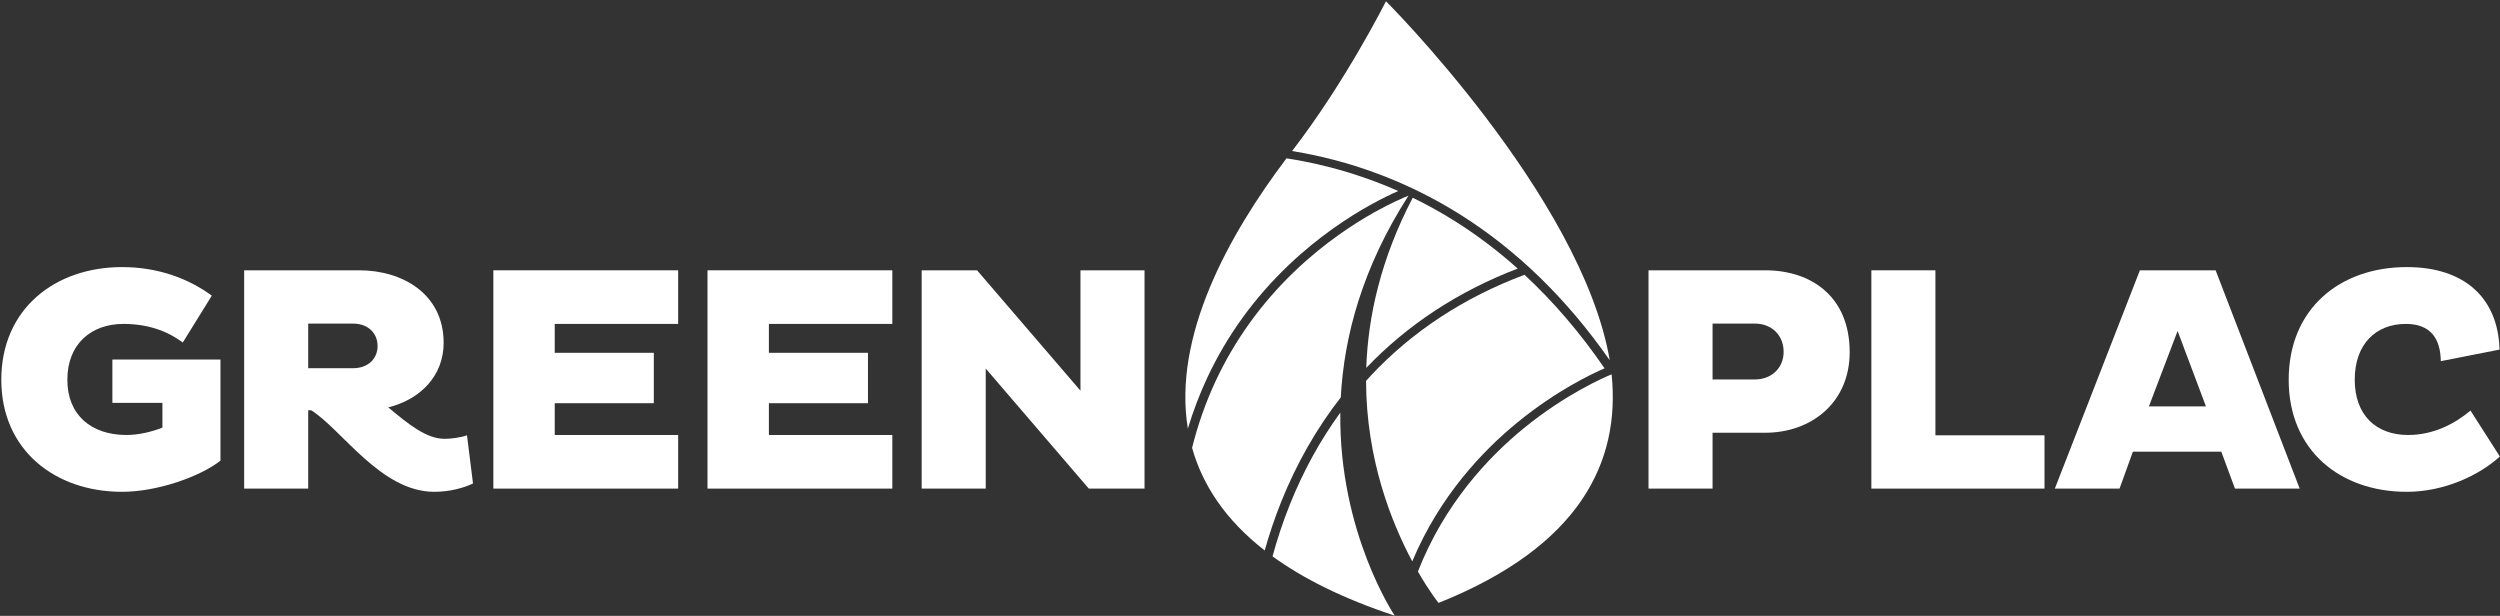
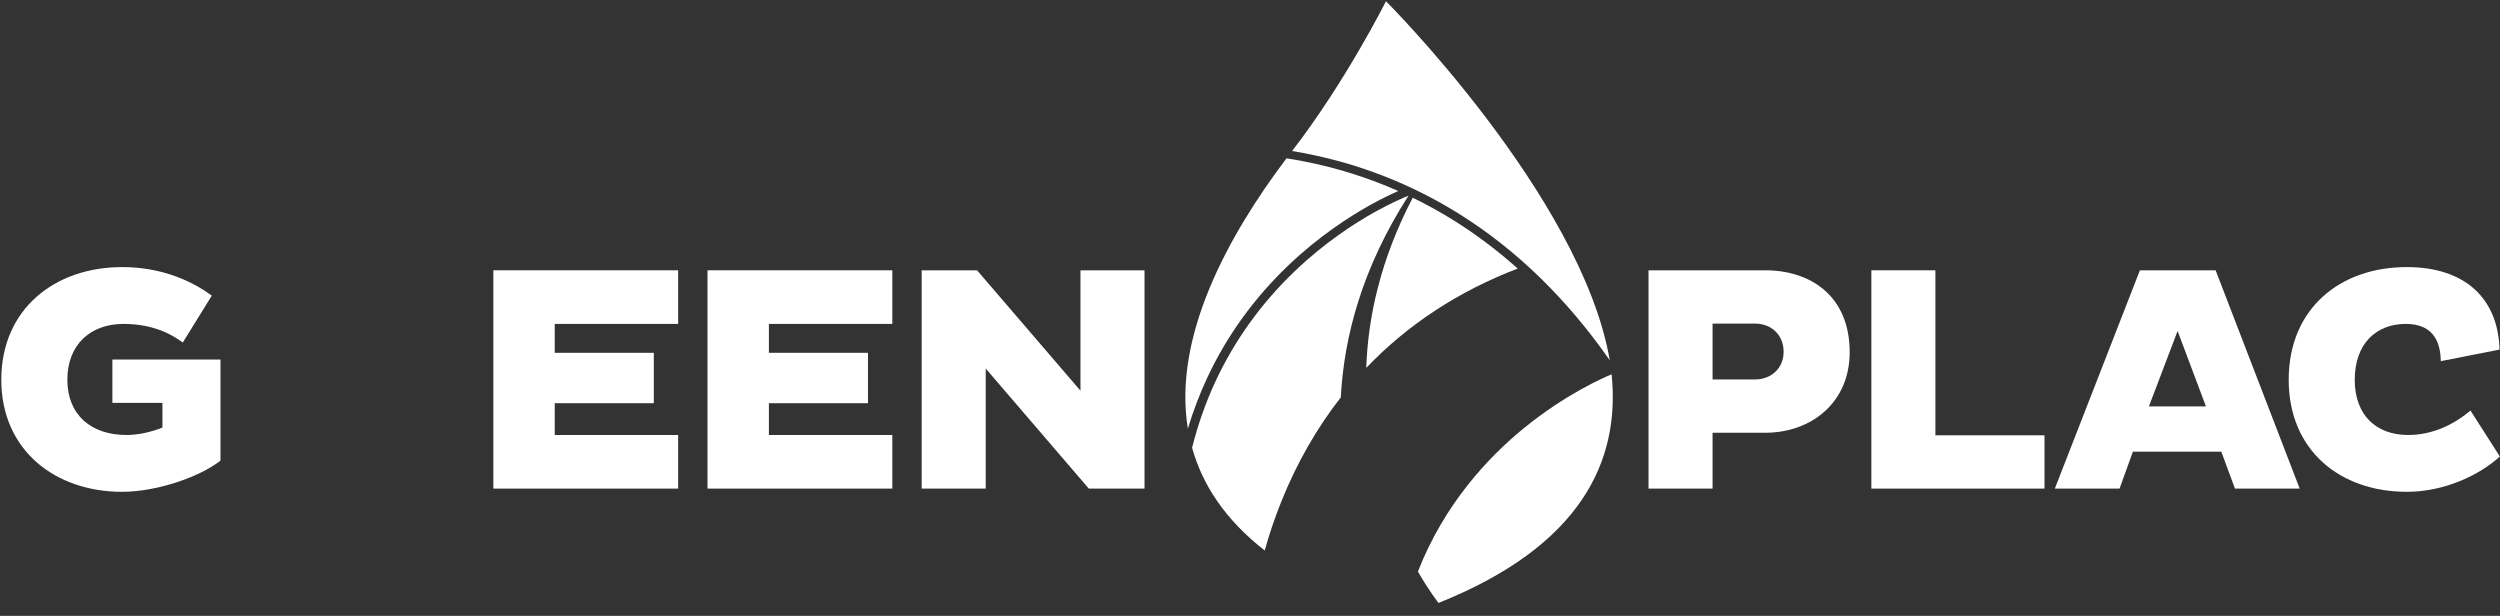
<svg xmlns="http://www.w3.org/2000/svg" width="617" height="152" viewBox="0 0 617 152" fill="none">
  <rect x="0" y="0" width="617" height="152" fill="#333333" stroke="none" />
  <g clip-path="url(#clip0_79_3219)">
    <path d="M27.736 99.432H40.087V105.533C37.288 106.642 34.076 107.355 31.194 107.355C22.549 107.355 16.622 102.443 16.622 93.728C16.622 84.854 22.549 79.942 30.453 79.942C36.217 79.942 41.075 81.526 45.109 84.537L52.272 72.97C46.674 68.85 39.181 65.918 30.124 65.918C13.575 65.918 0.32 76.218 0.32 93.728C0.32 111.079 13.575 121.378 30.124 121.378C38.687 121.378 49.225 117.734 54.412 113.693V88.736H27.736V99.432Z" fill="white" />
-     <path d="M87.096 90.876H76.064V79.862H87.096C90.966 79.862 93.189 82.319 93.189 85.408C93.189 88.42 90.966 90.876 87.096 90.876ZM109.737 108.306C105.126 108.306 100.598 104.503 95.823 100.542C103.81 98.561 109.491 92.698 109.491 84.616C109.491 72.574 99.364 66.711 88.661 66.711H60.256V120.587H76.064V101.254H76.805C84.462 106.088 94.013 121.378 107.185 121.378C110.973 121.378 114.431 120.428 116.736 119.319L115.253 107.434C113.689 107.989 111.302 108.306 109.737 108.306Z" fill="white" />
    <path d="M121.758 120.587H167.369V107.355H136.906V99.511H161.359V87.072H136.906V79.942H167.369V66.711H121.758V120.587Z" fill="white" />
    <path d="M174.613 120.587H220.225V107.355H189.762V99.511H214.214V87.072H189.762V79.942H220.225V66.711H174.613V120.587Z" fill="white" />
    <path d="M266.66 96.422L241.138 66.711H227.471V120.587H243.278V90.955L268.719 120.587H282.468V66.711H266.66V96.422Z" fill="white" />
    <path d="M530.35 100.304L537.431 81.684L544.429 100.304H530.35ZM528.127 66.711L507.133 120.587H523.105L526.398 111.475H548.215L551.591 120.587H567.564L546.816 66.711H528.127Z" fill="white" />
    <path d="M433.118 93.648H422.661V79.862H433.118C437.152 79.862 440.198 82.636 440.198 86.835C440.198 90.876 437.152 93.648 433.118 93.648ZM435.671 66.711H406.854V120.587H422.661V106.801H435.671C446.949 106.801 456.501 99.432 456.501 86.914C456.501 73.128 446.949 66.711 435.671 66.711Z" fill="white" />
    <path d="M609.718 101.333C605.766 104.661 600.498 107.355 594.323 107.355C586.418 107.355 581.149 102.443 581.149 93.728C581.149 84.854 586.418 79.942 593.746 79.942C599.838 79.942 602.308 83.507 602.39 89.132L616.882 86.28C616.552 73.683 608.401 65.918 593.993 65.918C577.444 65.918 564.848 76.218 564.848 93.728C564.848 111.079 577.444 121.378 593.993 121.378C603.296 121.378 611.941 117.259 616.963 112.664L609.718 101.333Z" fill="white" />
    <path d="M477.659 66.711H461.852V120.587H504.581V107.434H477.659V66.711Z" fill="white" />
    <path d="M321.921 37.809C335.566 40.428 348.44 45.481 360.187 52.831C374.254 61.631 386.726 73.764 397.286 88.912C390.381 48.443 341.393 -0.425 342.051 0.323C342.051 0.323 332.085 20.184 318.889 37.27C319.887 37.434 320.898 37.613 321.921 37.809Z" fill="white" />
    <path d="M317.984 65.475C325.518 58.288 333.049 53.457 338.041 50.669C341.037 48.996 343.477 47.847 345.09 47.143C337.541 43.803 329.63 41.328 321.434 39.755C320.106 39.5 318.797 39.276 317.508 39.076C303.192 58.03 289.433 83.008 293.164 105.784C294.466 101.457 296.058 97.274 297.938 93.247C302.774 82.894 309.518 73.551 317.984 65.475Z" fill="white" />
    <path d="M337.195 90.792C347.366 80.132 359.923 71.889 374.565 66.281C369.59 61.833 364.352 57.883 358.869 54.452C355.555 52.379 352.149 50.497 348.661 48.8C340.789 63.869 337.622 78.076 337.195 90.792Z" fill="white" />
    <path d="M347.615 48.295C346.465 48.751 343.348 50.06 339.175 52.398C334.297 55.128 326.938 59.86 319.58 66.895C311.317 74.797 304.732 83.937 300.01 94.063C297.578 99.282 295.646 104.777 294.207 110.51C296.74 119.598 302.339 128.23 312.13 135.858C313.206 132.022 314.55 127.953 316.23 123.771C320.032 114.304 324.957 105.694 330.909 98.069C331.692 83.149 336.162 66.117 347.615 48.295Z" fill="white" />
-     <path d="M376.248 67.816C361.275 73.425 348.496 81.817 338.26 92.772C337.884 93.175 337.514 93.586 337.145 93.996C337.182 113.368 343.441 129.009 348.546 138.547C355.288 122.448 365.947 111.221 374.579 104.187C384.234 96.319 392.928 92.223 396.007 90.904C390.028 82.189 383.422 74.472 376.248 67.816Z" fill="white" />
-     <path d="M330.788 101.834C325.846 108.629 321.694 116.172 318.395 124.373C316.586 128.87 315.17 133.233 314.062 137.31C321.66 142.823 331.561 147.774 344.217 151.946C344.217 151.946 330.422 131.511 330.788 101.834Z" fill="white" />
    <path d="M397.744 92.386C395.884 93.147 386.423 97.237 376.055 105.702C367.32 112.833 356.46 124.373 349.941 141.061C352.787 146.005 354.99 148.746 355.033 148.799C390.112 134.789 399.952 113.848 397.744 92.386Z" fill="white" />
  </g>
  <defs>
    <clipPath id="clip0_79_3219">
      <rect width="617" height="152" fill="white" />
    </clipPath>
  </defs>
</svg>